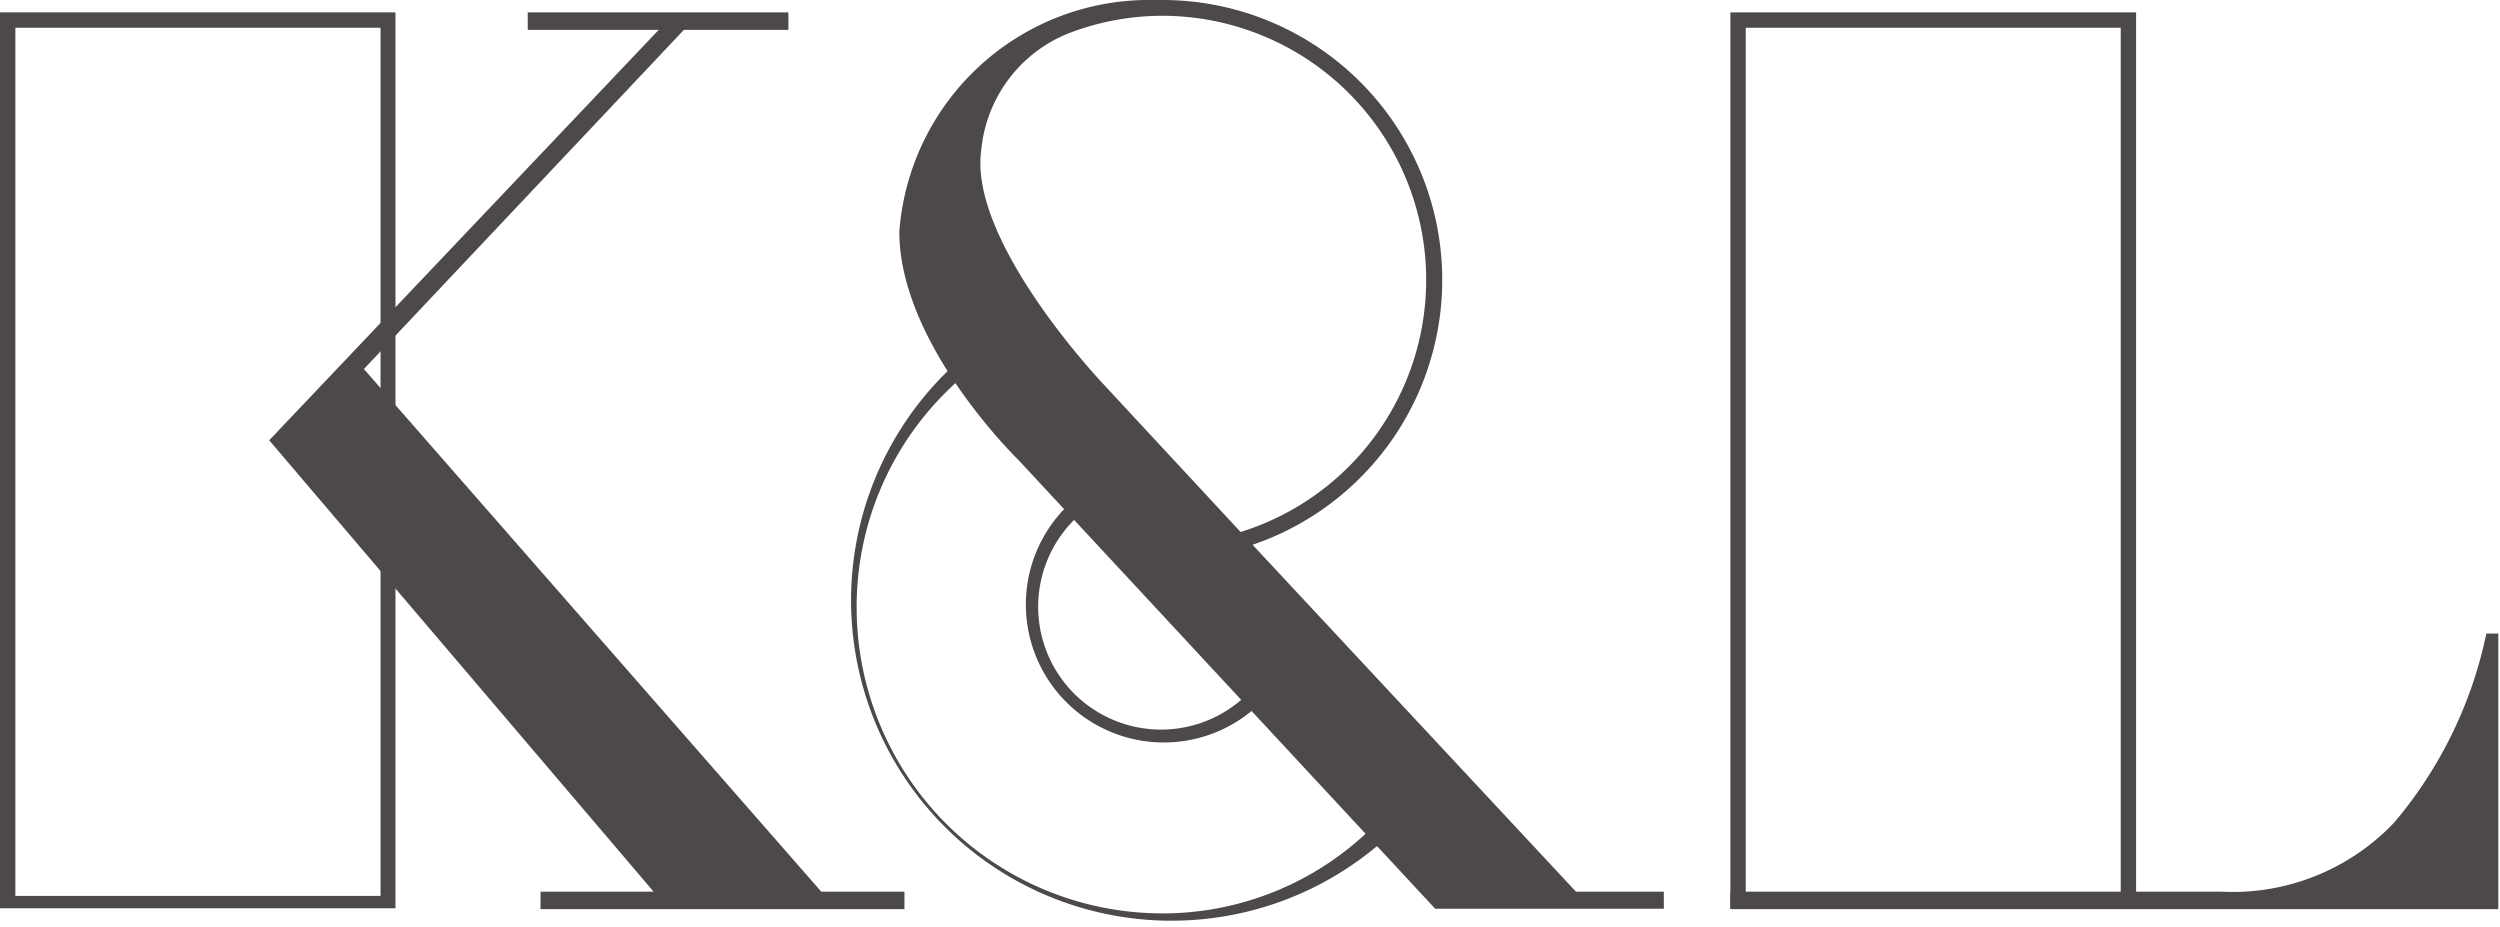
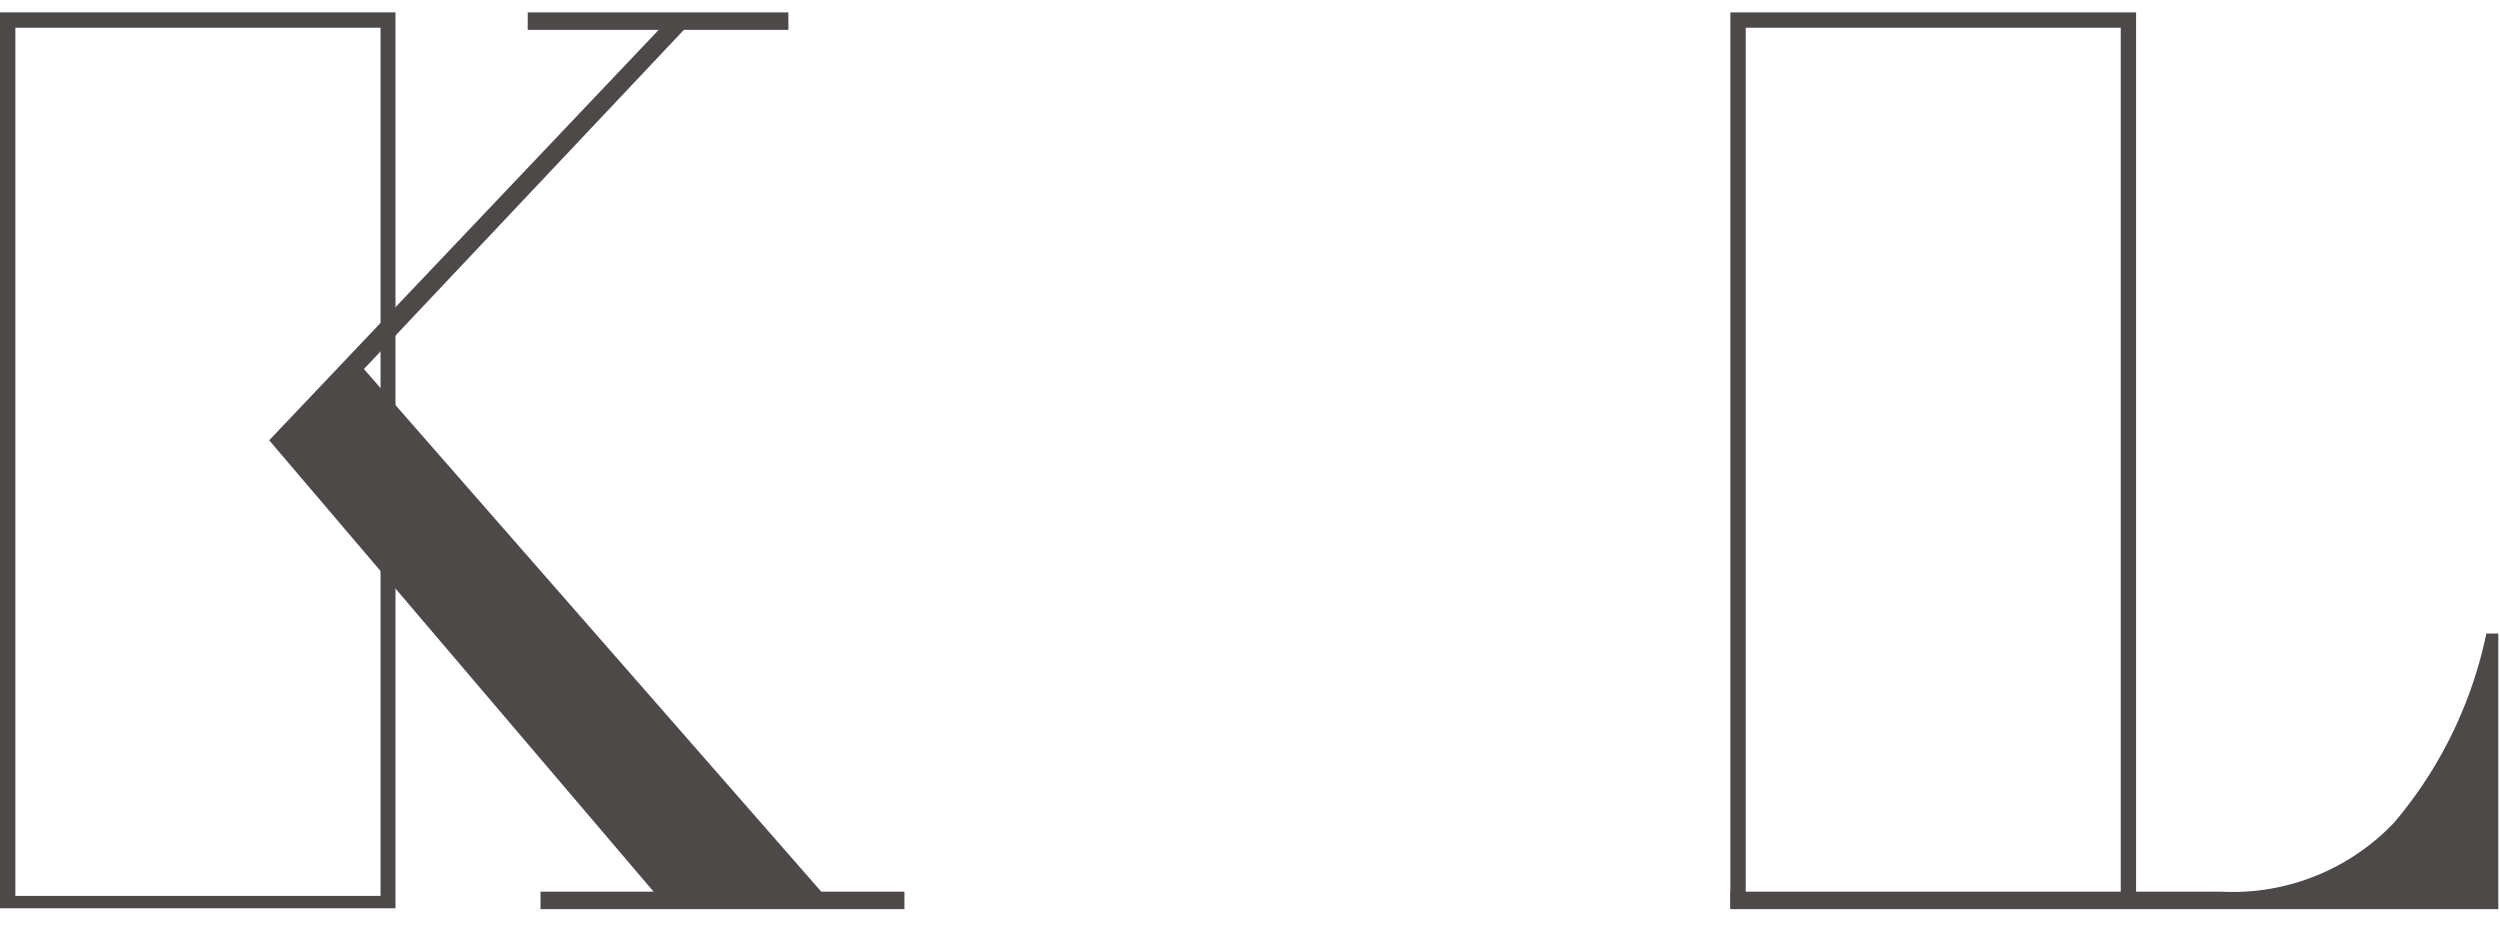
<svg xmlns="http://www.w3.org/2000/svg" viewBox="0 0 58.6 21.73">
  <defs>
    <style>.cls-1{fill:#4c4948;}</style>
  </defs>
  <g id="レイヤー_2" data-name="レイヤー 2">
    <g id="menu">
      <path class="cls-1" d="M8.92.65V21H.36V.65H8.92M9.27.29H0v21H9.27V.29Z" />
      <path class="cls-1" d="M49.71.65V21H40.92V.65h8.79m.36-.36H40.56v21h9.51V.29Z" />
      <polygon class="cls-1" points="19.25 20.9 8.53 8.65 16.03 0.7 18.48 0.7 18.48 0.29 12.37 0.29 12.37 0.7 15.44 0.7 6.31 10.32 15.32 20.9 12.67 20.9 12.67 21.31 21.2 21.31 21.2 20.9 19.25 20.9" />
      <path class="cls-1" d="M58.28,14.85a10,10,0,0,1-2.16,4.43,5.22,5.22,0,0,1-4.07,1.62H40.56v.41h18V14.85Z" />
-       <path class="cls-1" d="M22.59,8.77a12.57,12.57,0,0,0,1.8,2.28l.69.75a3.23,3.23,0,1,0,4.4,4.74l2.67,2.87a7,7,0,0,1-4.91,2,7.17,7.17,0,0,1-7.16-7.16,7.09,7.09,0,0,1,2.51-5.44m.1-.54a7.51,7.51,0,1,0,10,11.19L29.48,16a2.88,2.88,0,1,1-3.87-4.17l-1-1a12.59,12.59,0,0,1-1.95-2.57Z" />
-       <path class="cls-1" d="M36.94,20.9l-7.58-8.13A6.56,6.56,0,0,0,27.26,0h-.43a5.87,5.87,0,0,0-5.75,5.43c0,2.65,2.8,5.36,2.8,5.36l9.76,10.51H39V20.9ZM23,3.52A3.28,3.28,0,0,1,25,.8,6.12,6.12,0,0,1,27.26.37a6.19,6.19,0,0,1,1.82,12.1L25.86,9S22.7,5.68,23,3.52Z" />
    </g>
  </g>
</svg>